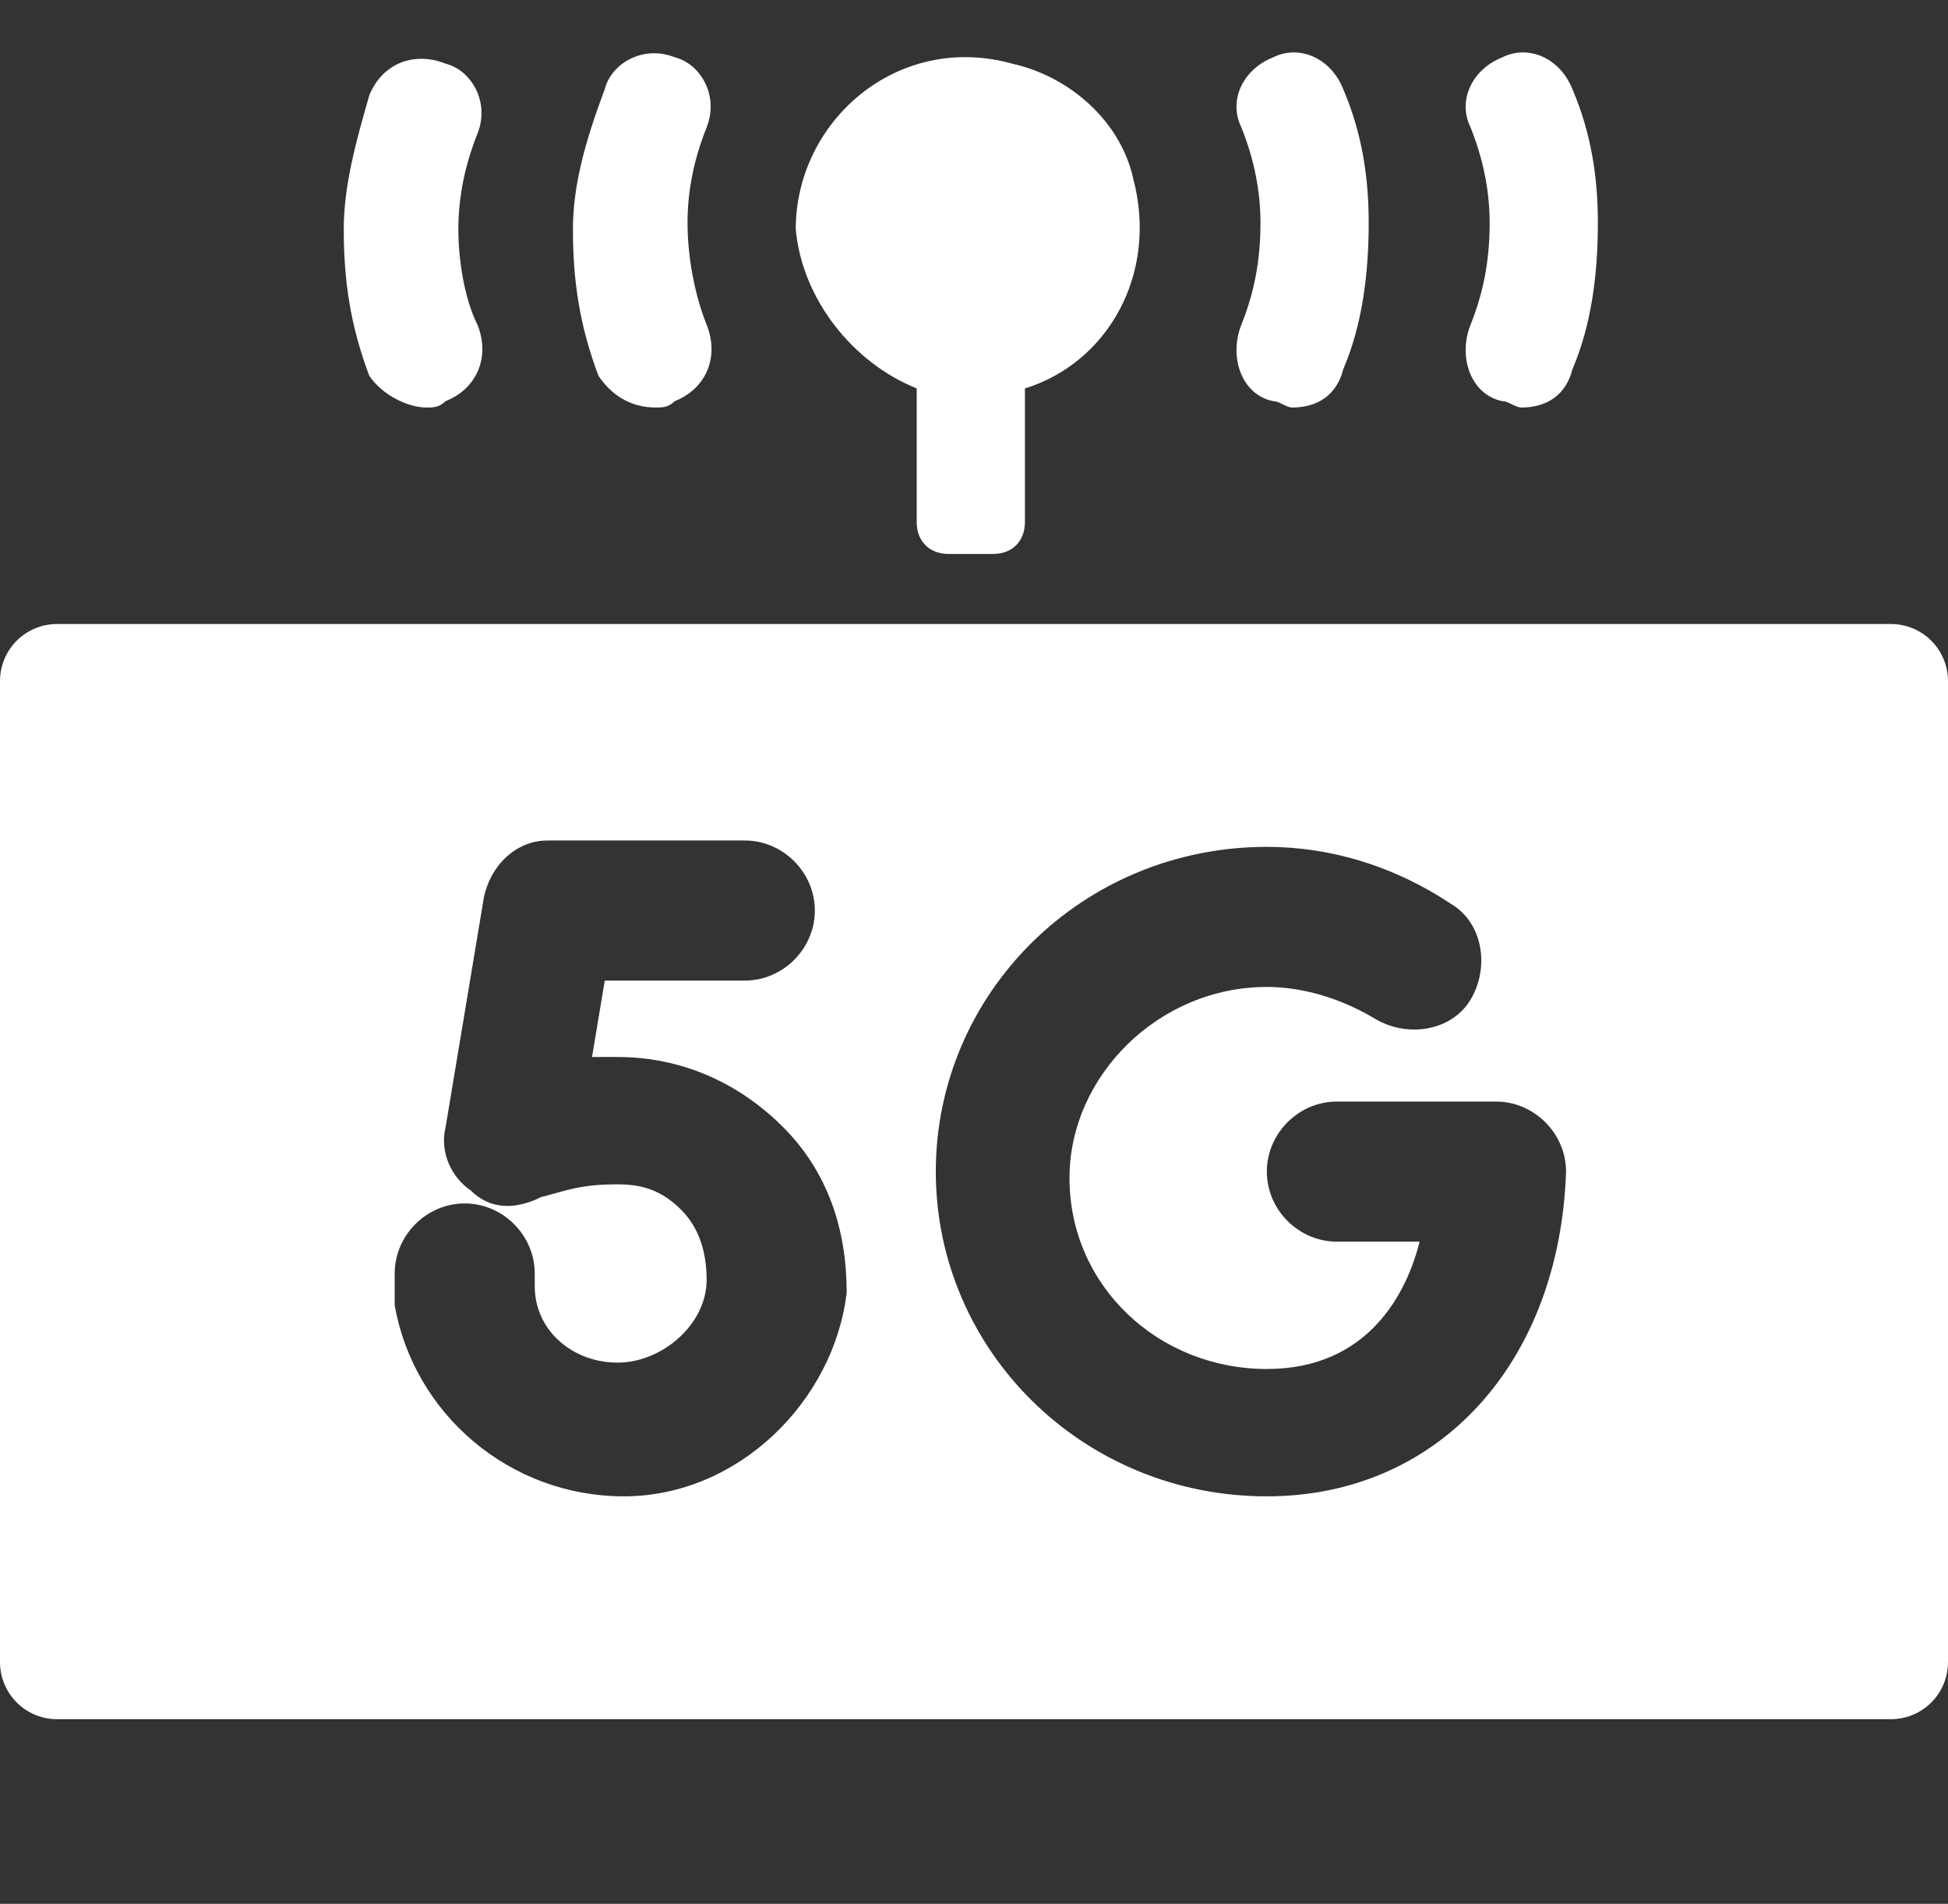
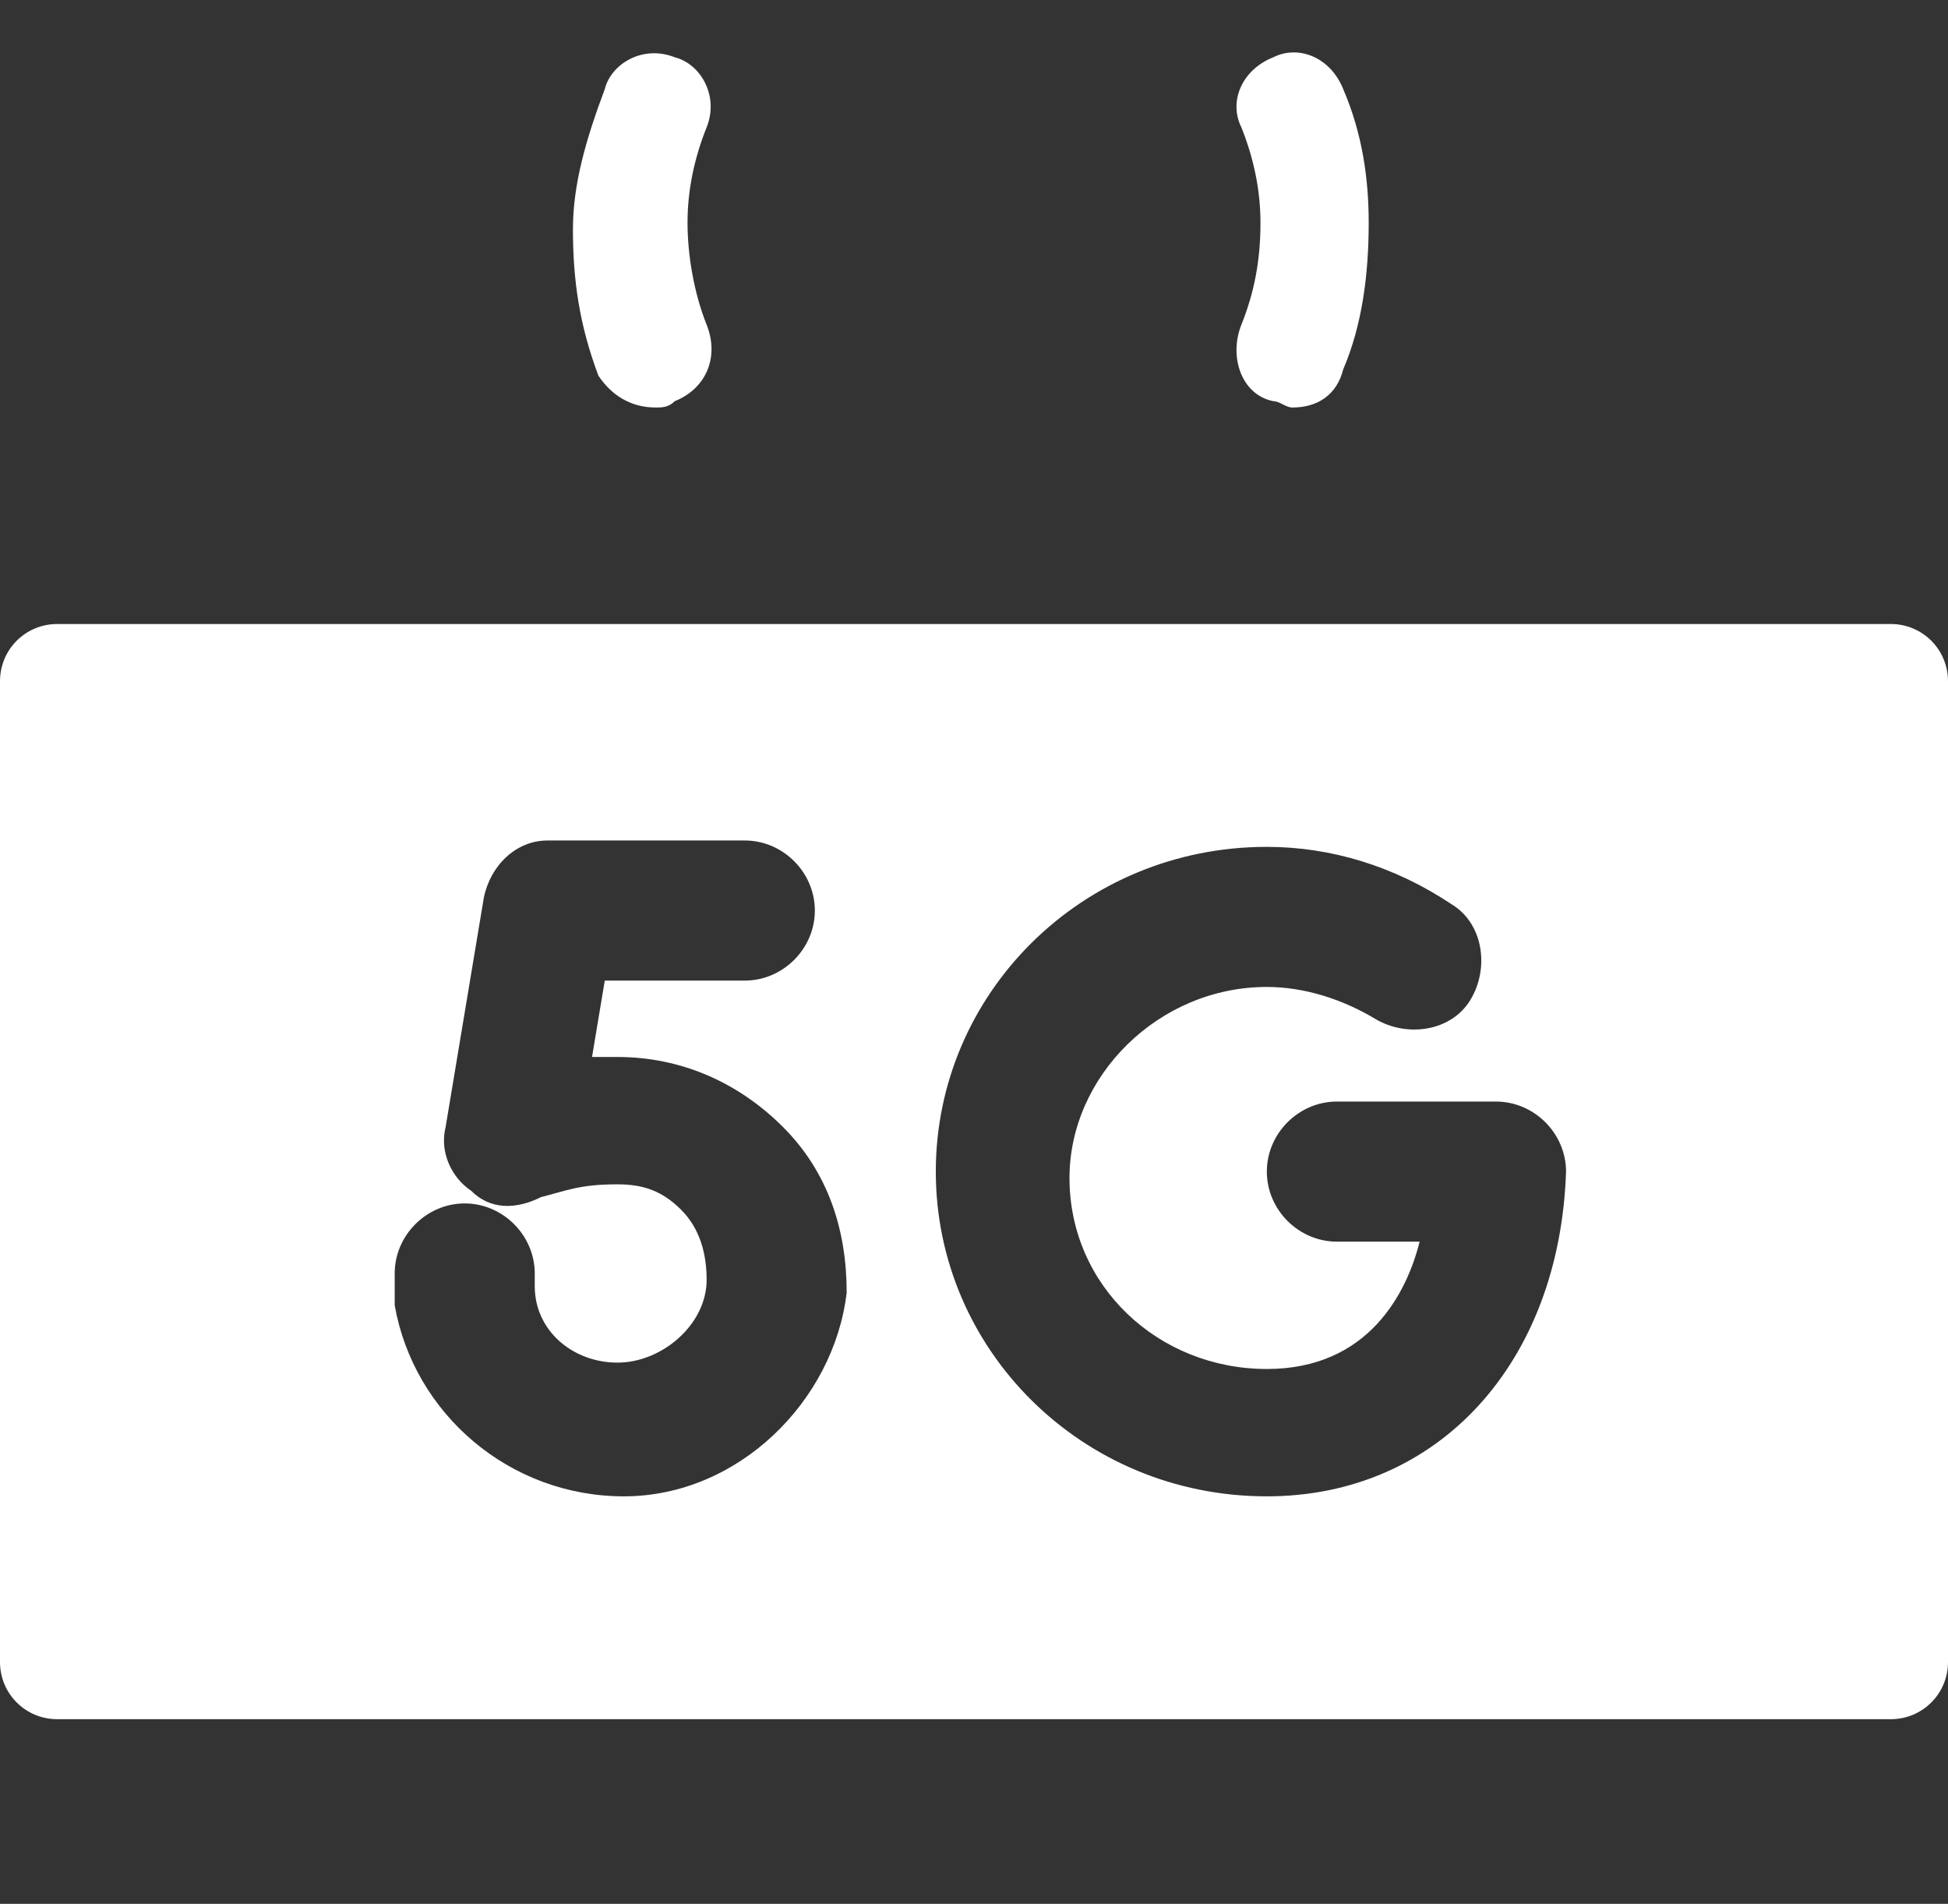
<svg xmlns="http://www.w3.org/2000/svg" version="1.1" id="Layer_1" x="0px" y="0px" viewBox="0 0 30.6 29.9" style="enable-background:new 0 0 30.6 29.9;" xml:space="preserve">
  <rect x="0" y="0" width="30.6" height="29.9" fill="#333333" stroke="none" />
  <style type="text/css">
	.st0{fill:#FFFFFF;}
</style>
  <g>
    <path class="st0" d="M19.9,23.5c-2.9,0-5.2-2.3-5.2-5.1s2.3-5.1,5.2-5.1c1,0,2,0.3,2.9,0.9c0.5,0.3,0.6,1,0.3,1.5   c-0.3,0.5-1,0.6-1.5,0.3s-1.1-0.5-1.7-0.5c-1.7,0-3.1,1.4-3.1,3c0,1.7,1.4,3,3.1,3c1.6,0,2.2-1.2,2.4-2H21c-0.6,0-1.1-0.5-1.1-1.1   s0.5-1.1,1.1-1.1h2.5c0.6,0,1.1,0.5,1.1,1.1C24.5,21.4,22.6,23.5,19.9,23.5 M9.8,23.5L9.8,23.5c-1.8,0-3.3-1.3-3.6-3   c0-0.2,0-0.3,0-0.5c0-0.6,0.5-1.1,1.1-1.1s1.1,0.5,1.1,1.1c0,0.1,0,0.1,0,0.2c0,0.7,0.6,1.2,1.3,1.2l0,0c0.7,0,1.4-0.6,1.4-1.3   c0-0.4-0.1-0.8-0.4-1.1c-0.3-0.3-0.6-0.4-1-0.4c-0.6,0-0.8,0.1-1.2,0.2l0,0C8.1,19,7.7,19,7.4,18.7c-0.3-0.2-0.5-0.6-0.4-1l0.6-3.6   c0.1-0.5,0.5-0.9,1-0.9h3.1c0.6,0,1.1,0.5,1.1,1.1s-0.5,1.1-1.1,1.1H9.5l-0.2,1.2c0.1,0,0.3,0,0.4,0c1,0,1.9,0.4,2.6,1.1   c0.7,0.7,1,1.6,1,2.6C13.1,22,11.6,23.5,9.8,23.5 M29.7,9.8H0.9C0.4,9.8,0,10.2,0,10.7v15.4C0,26.6,0.4,27,0.9,27h28.8   c0.5,0,0.9-0.4,0.9-0.9V10.7C30.6,10.2,30.2,9.8,29.7,9.8" />
-     <path class="st0" d="M14.4,6.1v2.1c0,0.3,0.2,0.5,0.5,0.5h0.7c0.3,0,0.5-0.2,0.5-0.5V6.1c1.3-0.4,2.1-1.8,1.7-3.3   c-0.2-0.9-1-1.6-1.9-1.8c-1.8-0.5-3.4,0.9-3.4,2.6C12.6,4.7,13.4,5.7,14.4,6.1" />
    <path class="st0" d="M10.3,6.4c0.1,0,0.2,0,0.3-0.1c0.5-0.2,0.7-0.7,0.5-1.2S10.8,4,10.8,3.5s0.1-1,0.3-1.5S11,1,10.6,0.9   c-0.5-0.2-1,0.1-1.1,0.5C9.2,2.2,9,2.9,9,3.6c0,0.8,0.1,1.5,0.4,2.3C9.6,6.2,9.9,6.4,10.3,6.4" />
    <path class="st0" d="M20,6.3c0.1,0,0.2,0.1,0.3,0.1c0.4,0,0.7-0.2,0.8-0.6c0.3-0.7,0.4-1.5,0.4-2.3c0-0.7-0.1-1.4-0.4-2.1   c-0.2-0.5-0.7-0.7-1.1-0.5c-0.5,0.2-0.7,0.7-0.5,1.1c0.2,0.5,0.3,1,0.3,1.5c0,0.6-0.1,1.1-0.3,1.6S19.5,6.2,20,6.3" />
-     <path class="st0" d="M23.6,6.3c0.1,0,0.2,0.1,0.3,0.1c0.4,0,0.7-0.2,0.8-0.6c0.3-0.7,0.4-1.5,0.4-2.3c0-0.7-0.1-1.4-0.4-2.1   c-0.2-0.5-0.7-0.7-1.1-0.5c-0.5,0.2-0.7,0.7-0.5,1.1c0.2,0.5,0.3,1,0.3,1.5c0,0.6-0.1,1.1-0.3,1.6S23.1,6.2,23.6,6.3" />
-     <path class="st0" d="M6.7,6.4c0.1,0,0.2,0,0.3-0.1c0.5-0.2,0.7-0.7,0.5-1.2c-0.2-0.4-0.3-1-0.3-1.5s0.1-1,0.3-1.5   C7.7,1.6,7.4,1.1,7,1C6.5,0.8,6,1,5.8,1.5C5.6,2.2,5.4,2.9,5.4,3.6c0,0.8,0.1,1.5,0.4,2.3C6,6.2,6.4,6.4,6.7,6.4" />
  </g>
</svg>